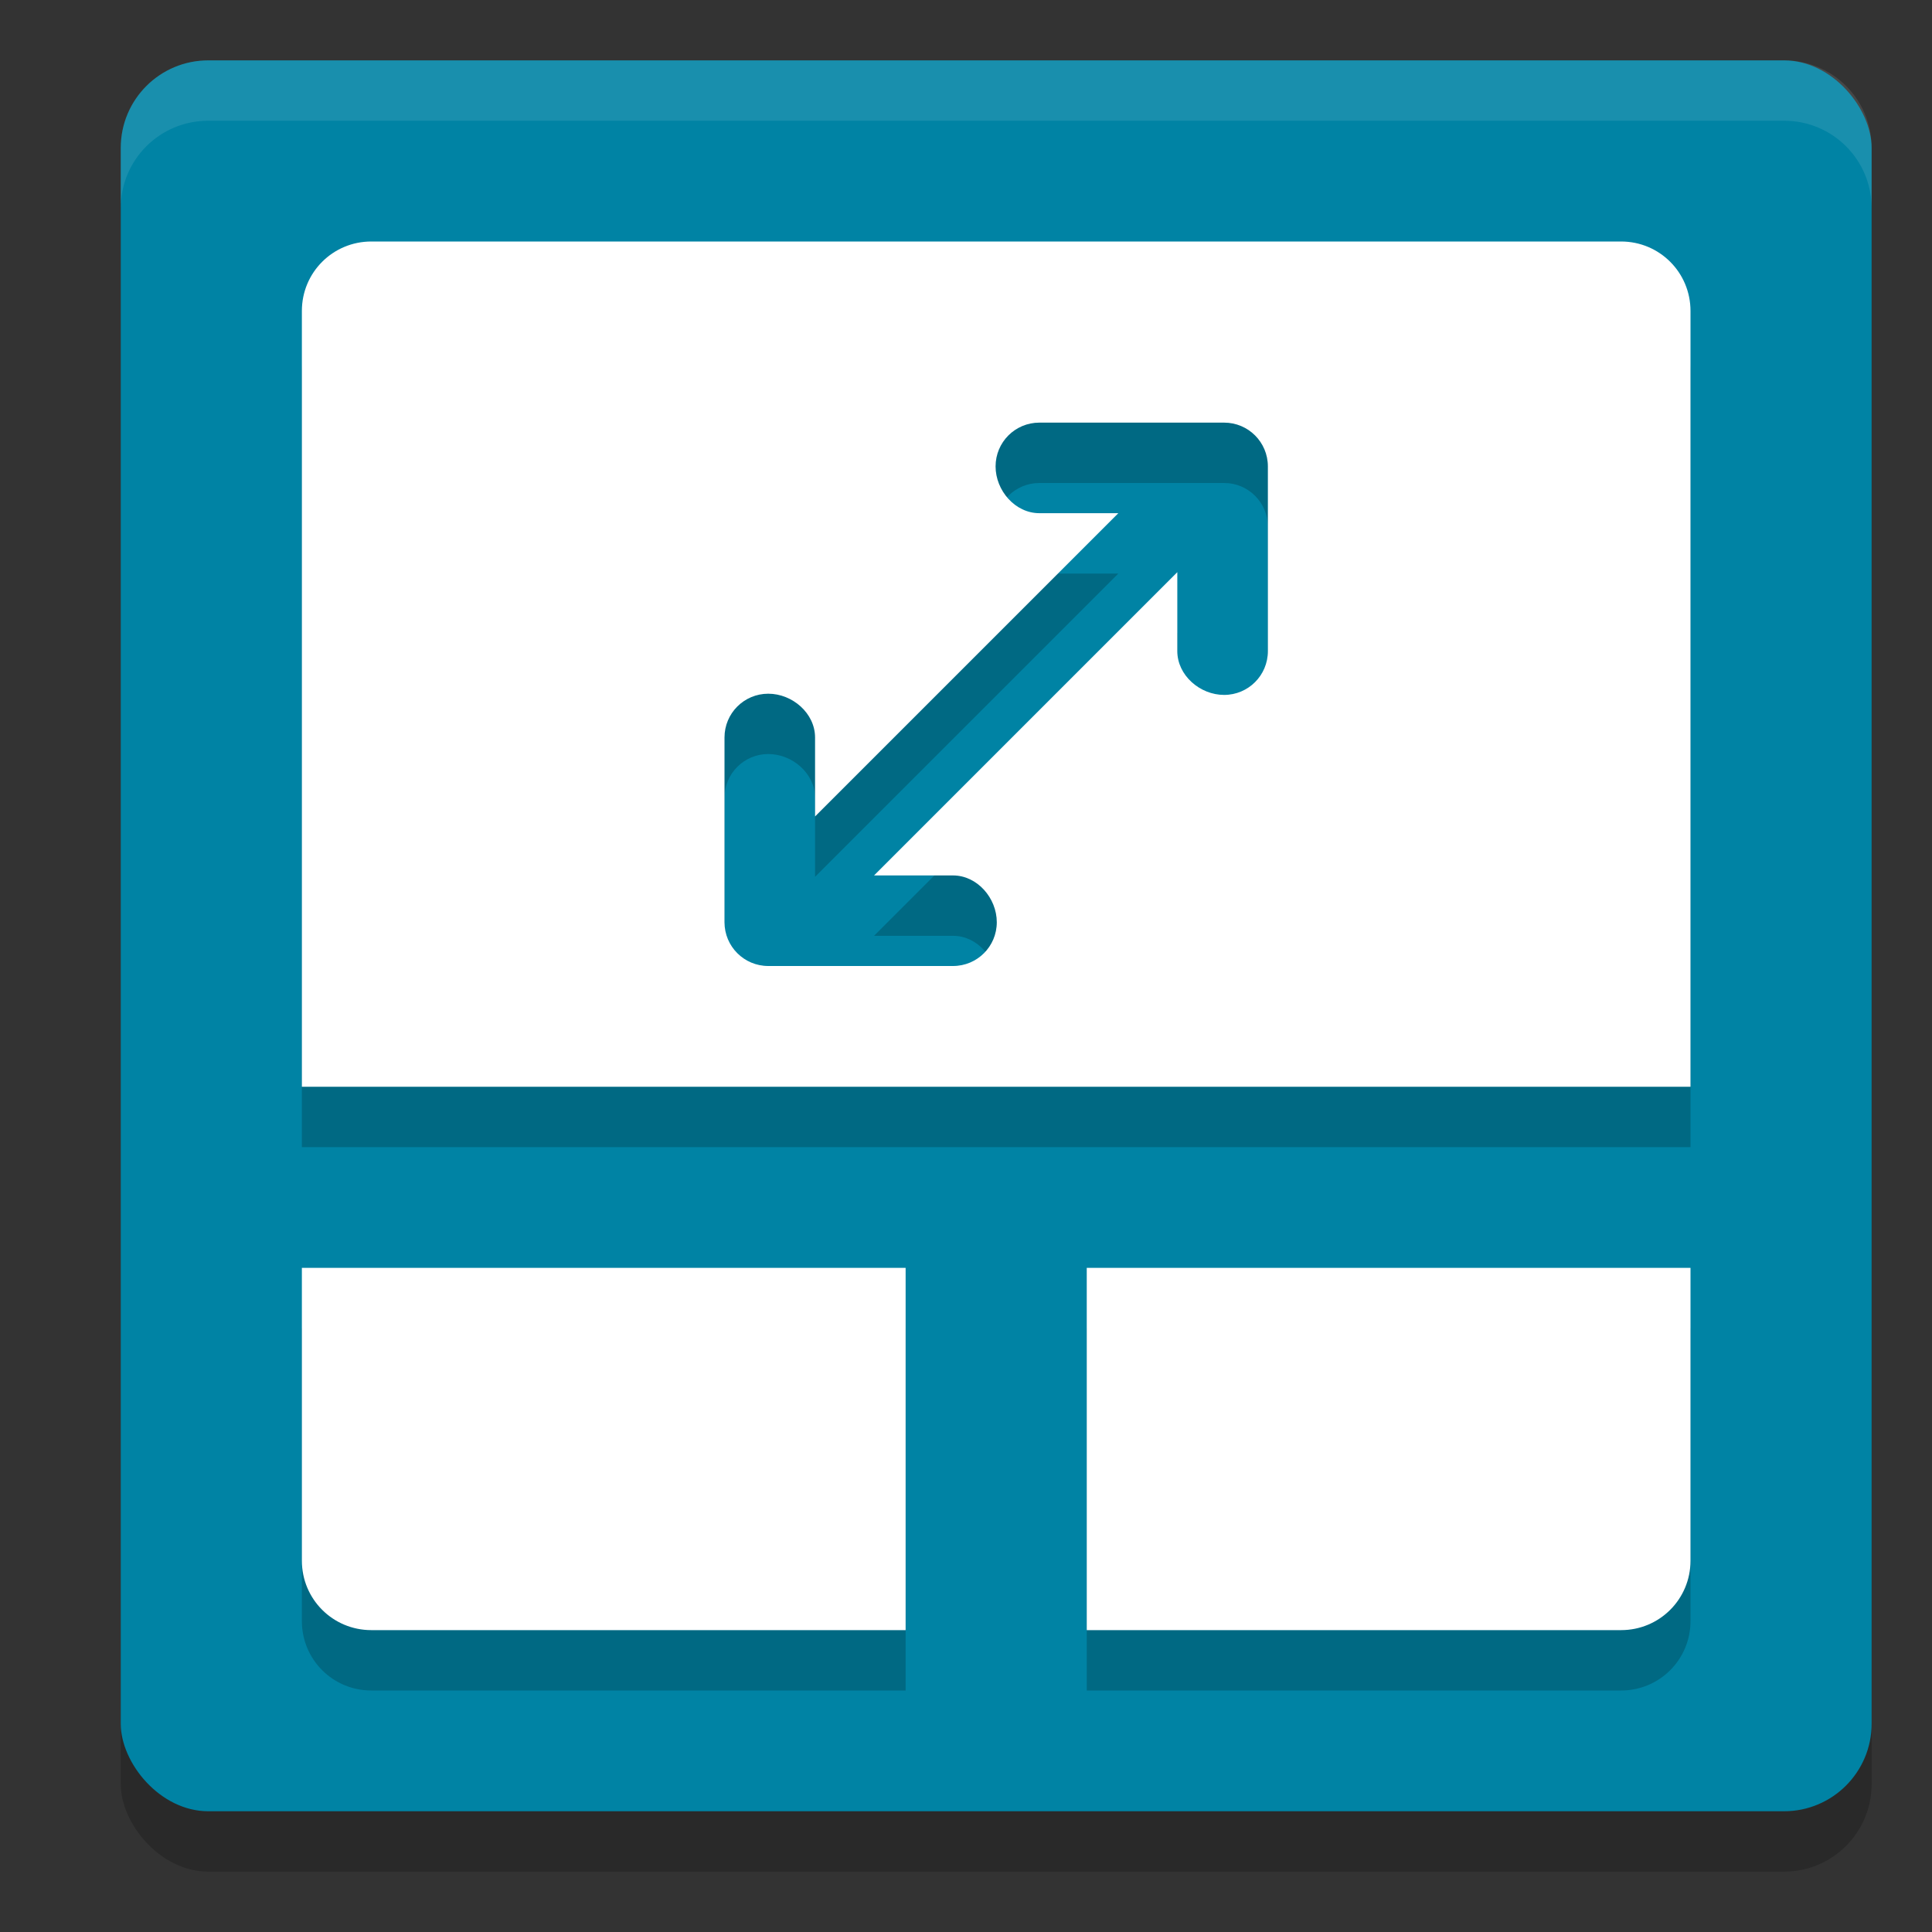
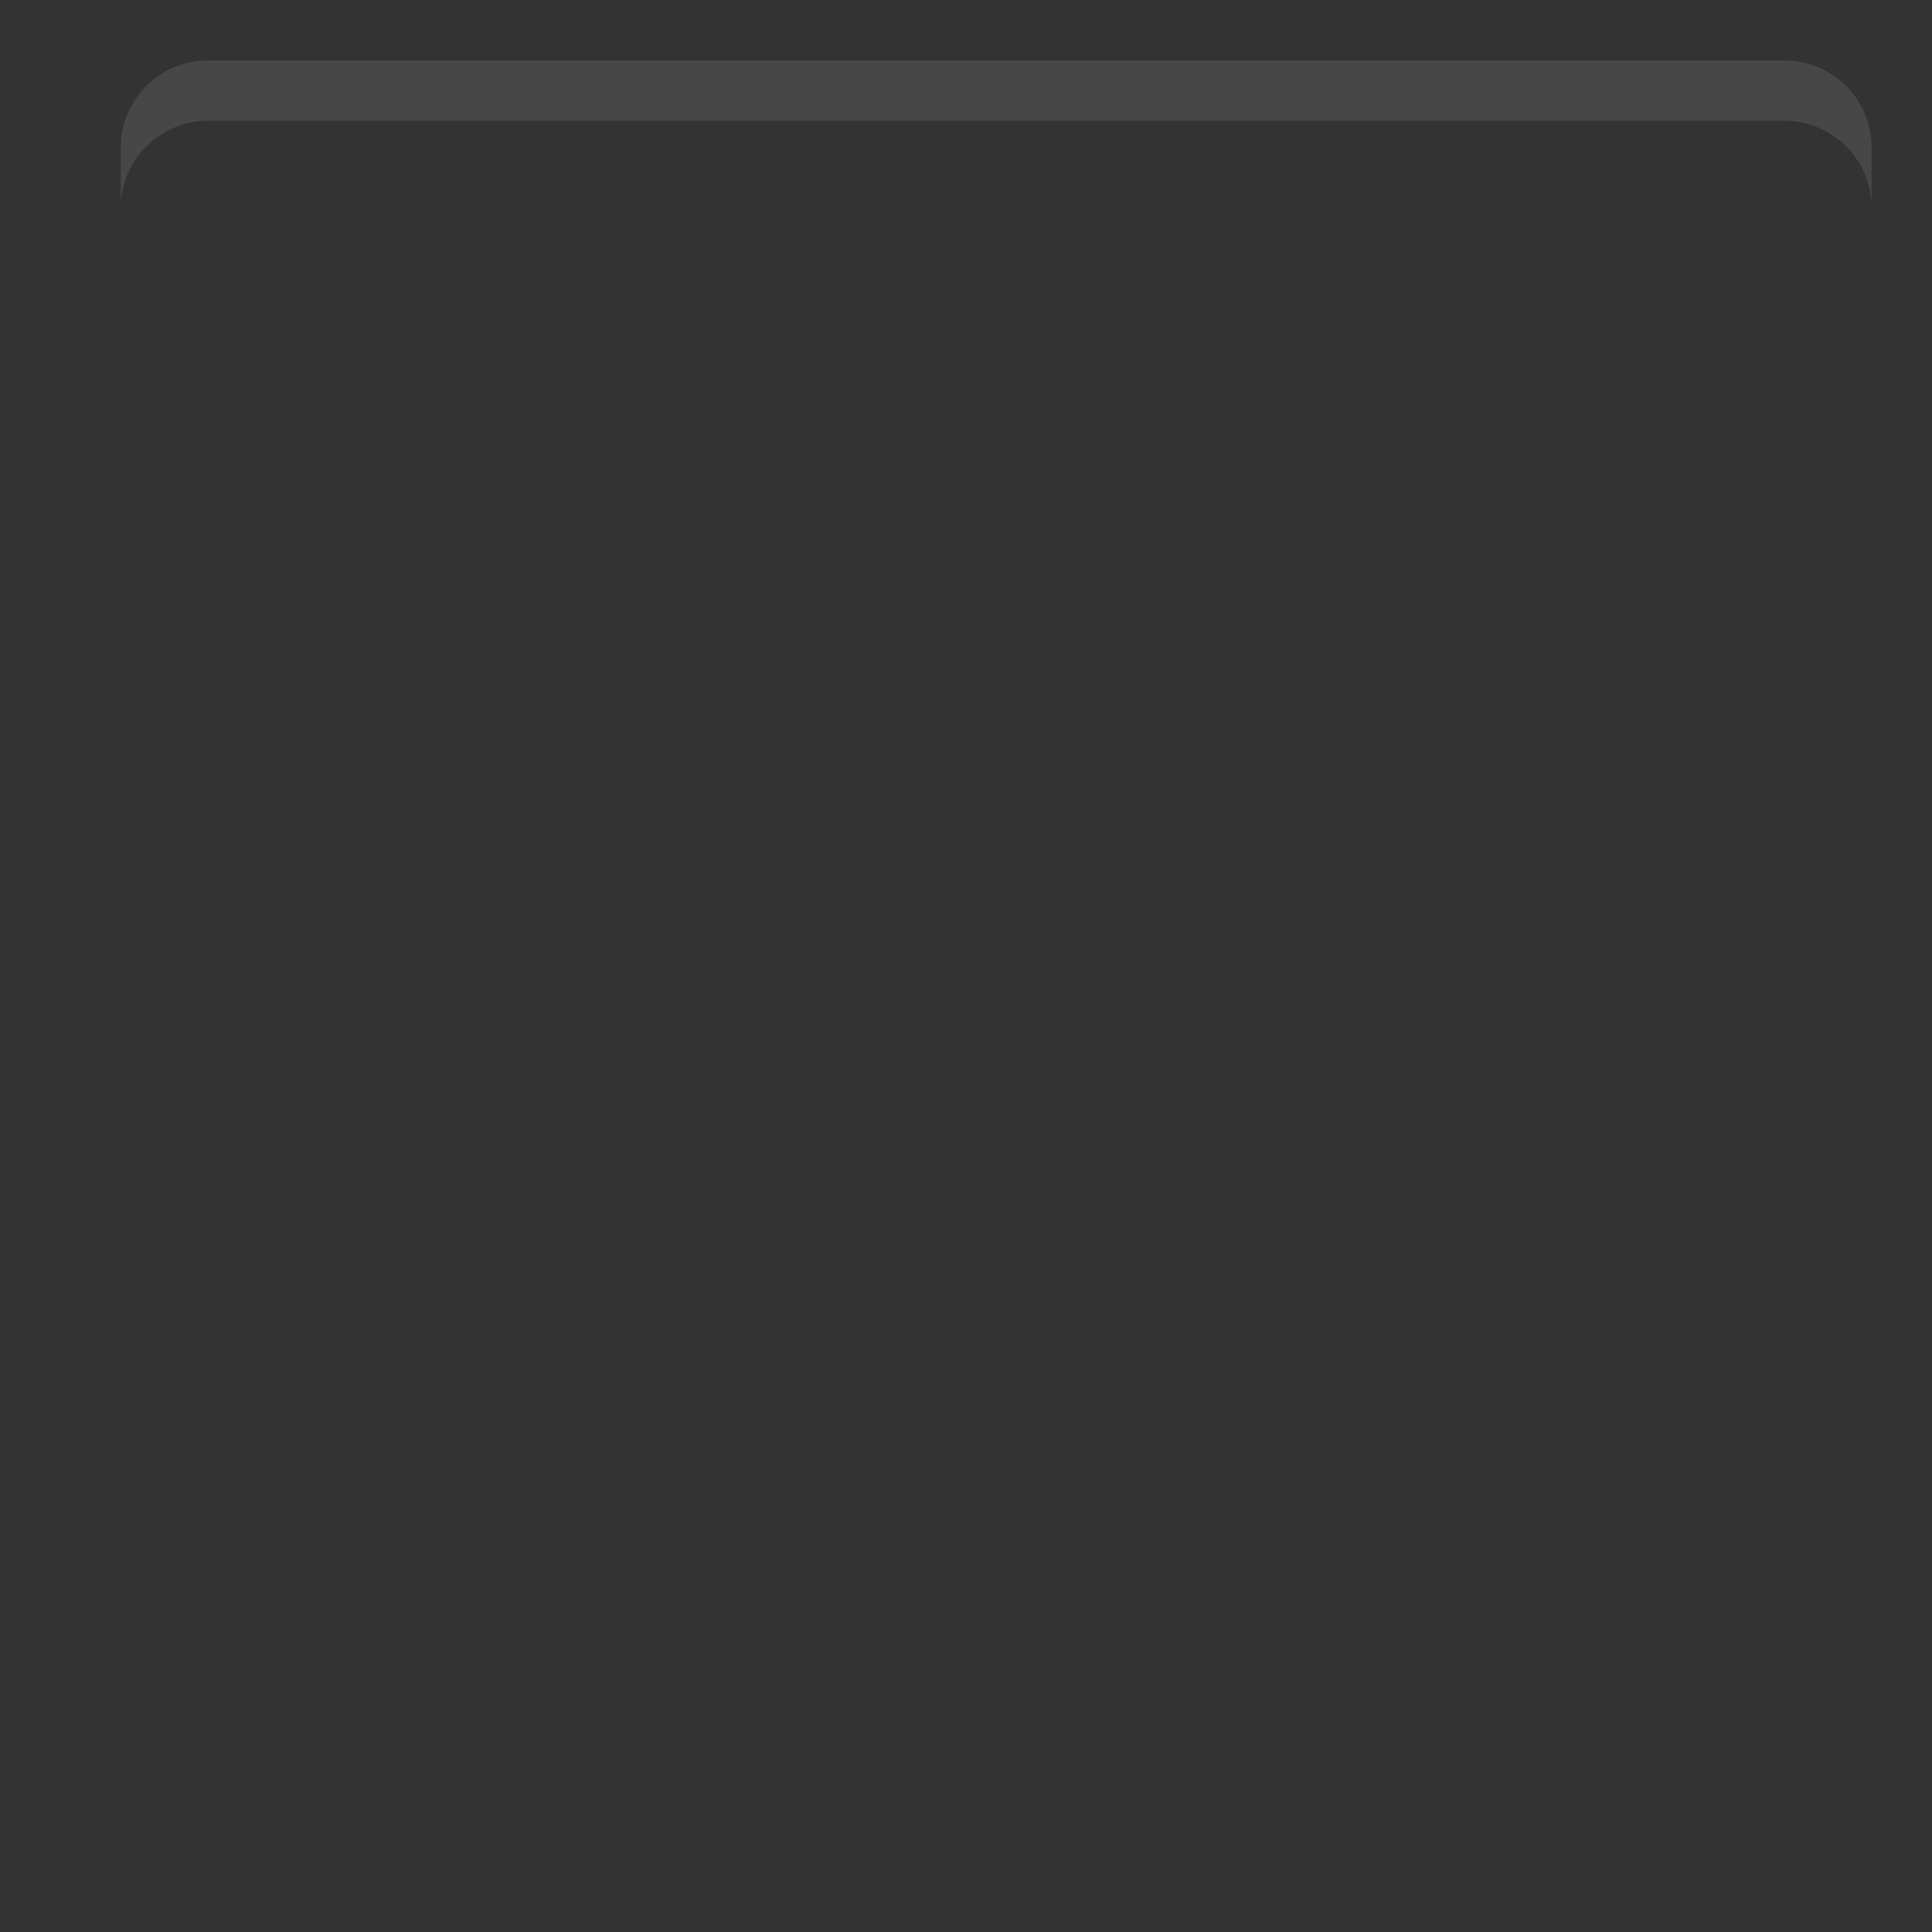
<svg xmlns="http://www.w3.org/2000/svg" width="32" height="32" version="1">
  <rect width="100%" height="100%" fill="#333333" stroke="none" />
-   <rect style="opacity:0.2" width="29" height="29" x="2" y="2" rx="1.45" ry="1.45" />
-   <rect style="fill:#0083a4" width="29" height="29" x="2" y="1" rx="1.45" ry="1.45" />
-   <path style="opacity:0.2" d="M 6.15,5 C 5.513,5 5,5.513 5,6.15 V 19 h 10 3 10 V 6.15 C 28,5.513 27.487,5 26.85,5 Z M 17.215,8 h 3.061 C 20.676,8 21,8.324 21,8.725 v 3.061 c 0,0.401 -0.324,0.725 -0.725,0.725 -0.401,0 -0.775,-0.324 -0.775,-0.725 V 10.477 L 14.477,15.5 h 1.309 c 0.401,0 0.725,0.375 0.725,0.775 C 16.51,16.676 16.186,17 15.785,17 H 12.725 C 12.324,17 12,16.676 12,16.275 v -3.061 c 0,-0.401 0.324,-0.725 0.725,-0.725 0.401,0 0.775,0.324 0.775,0.725 v 1.309 L 18.523,9.5 H 17.215 C 16.814,9.5 16.49,9.125 16.49,8.725 16.49,8.324 16.814,8 17.215,8 Z M 5,22 v 4.85 C 5,27.487 5.513,28 6.15,28 H 15 v -6 z m 13,0 v 6 h 8.85 C 27.487,28 28,27.487 28,26.85 V 22 Z" />
-   <path style="fill:#ffffff" d="M 6.15 4 C 5.513 4 5 4.513 5 5.15 L 5 18 L 15 18 L 18 18 L 28 18 L 28 5.15 C 28 4.513 27.487 4 26.85 4 L 6.15 4 z M 17.215 7 L 20.275 7 C 20.676 7 21 7.324 21 7.725 L 21 10.785 C 21 11.186 20.676 11.51 20.275 11.51 C 19.875 11.51 19.5 11.186 19.5 10.785 L 19.5 9.477 L 14.477 14.5 L 15.785 14.5 C 16.186 14.5 16.51 14.875 16.51 15.275 C 16.51 15.676 16.186 16 15.785 16 L 12.725 16 C 12.324 16 12 15.676 12 15.275 L 12 12.215 C 12 11.814 12.324 11.49 12.725 11.49 C 13.125 11.49 13.5 11.814 13.5 12.215 L 13.5 13.523 L 18.523 8.5 L 17.215 8.5 C 16.814 8.5 16.49 8.125 16.49 7.725 C 16.49 7.324 16.814 7 17.215 7 z M 5 21 L 5 25.85 C 5 26.487 5.513 27 6.15 27 L 15 27 L 15 21 L 5 21 z M 18 21 L 18 27 L 26.85 27 C 27.487 27 28 26.487 28 25.85 L 28 21 L 18 21 z" />
  <path style="fill:#ffffff;opacity:0.1" d="M 3.449 1 C 2.646 1 2 1.646 2 2.449 L 2 3.449 C 2 2.646 2.646 2 3.449 2 L 29.551 2 C 30.354 2 31 2.646 31 3.449 L 31 2.449 C 31 1.646 30.354 1 29.551 1 L 3.449 1 z" />
</svg>